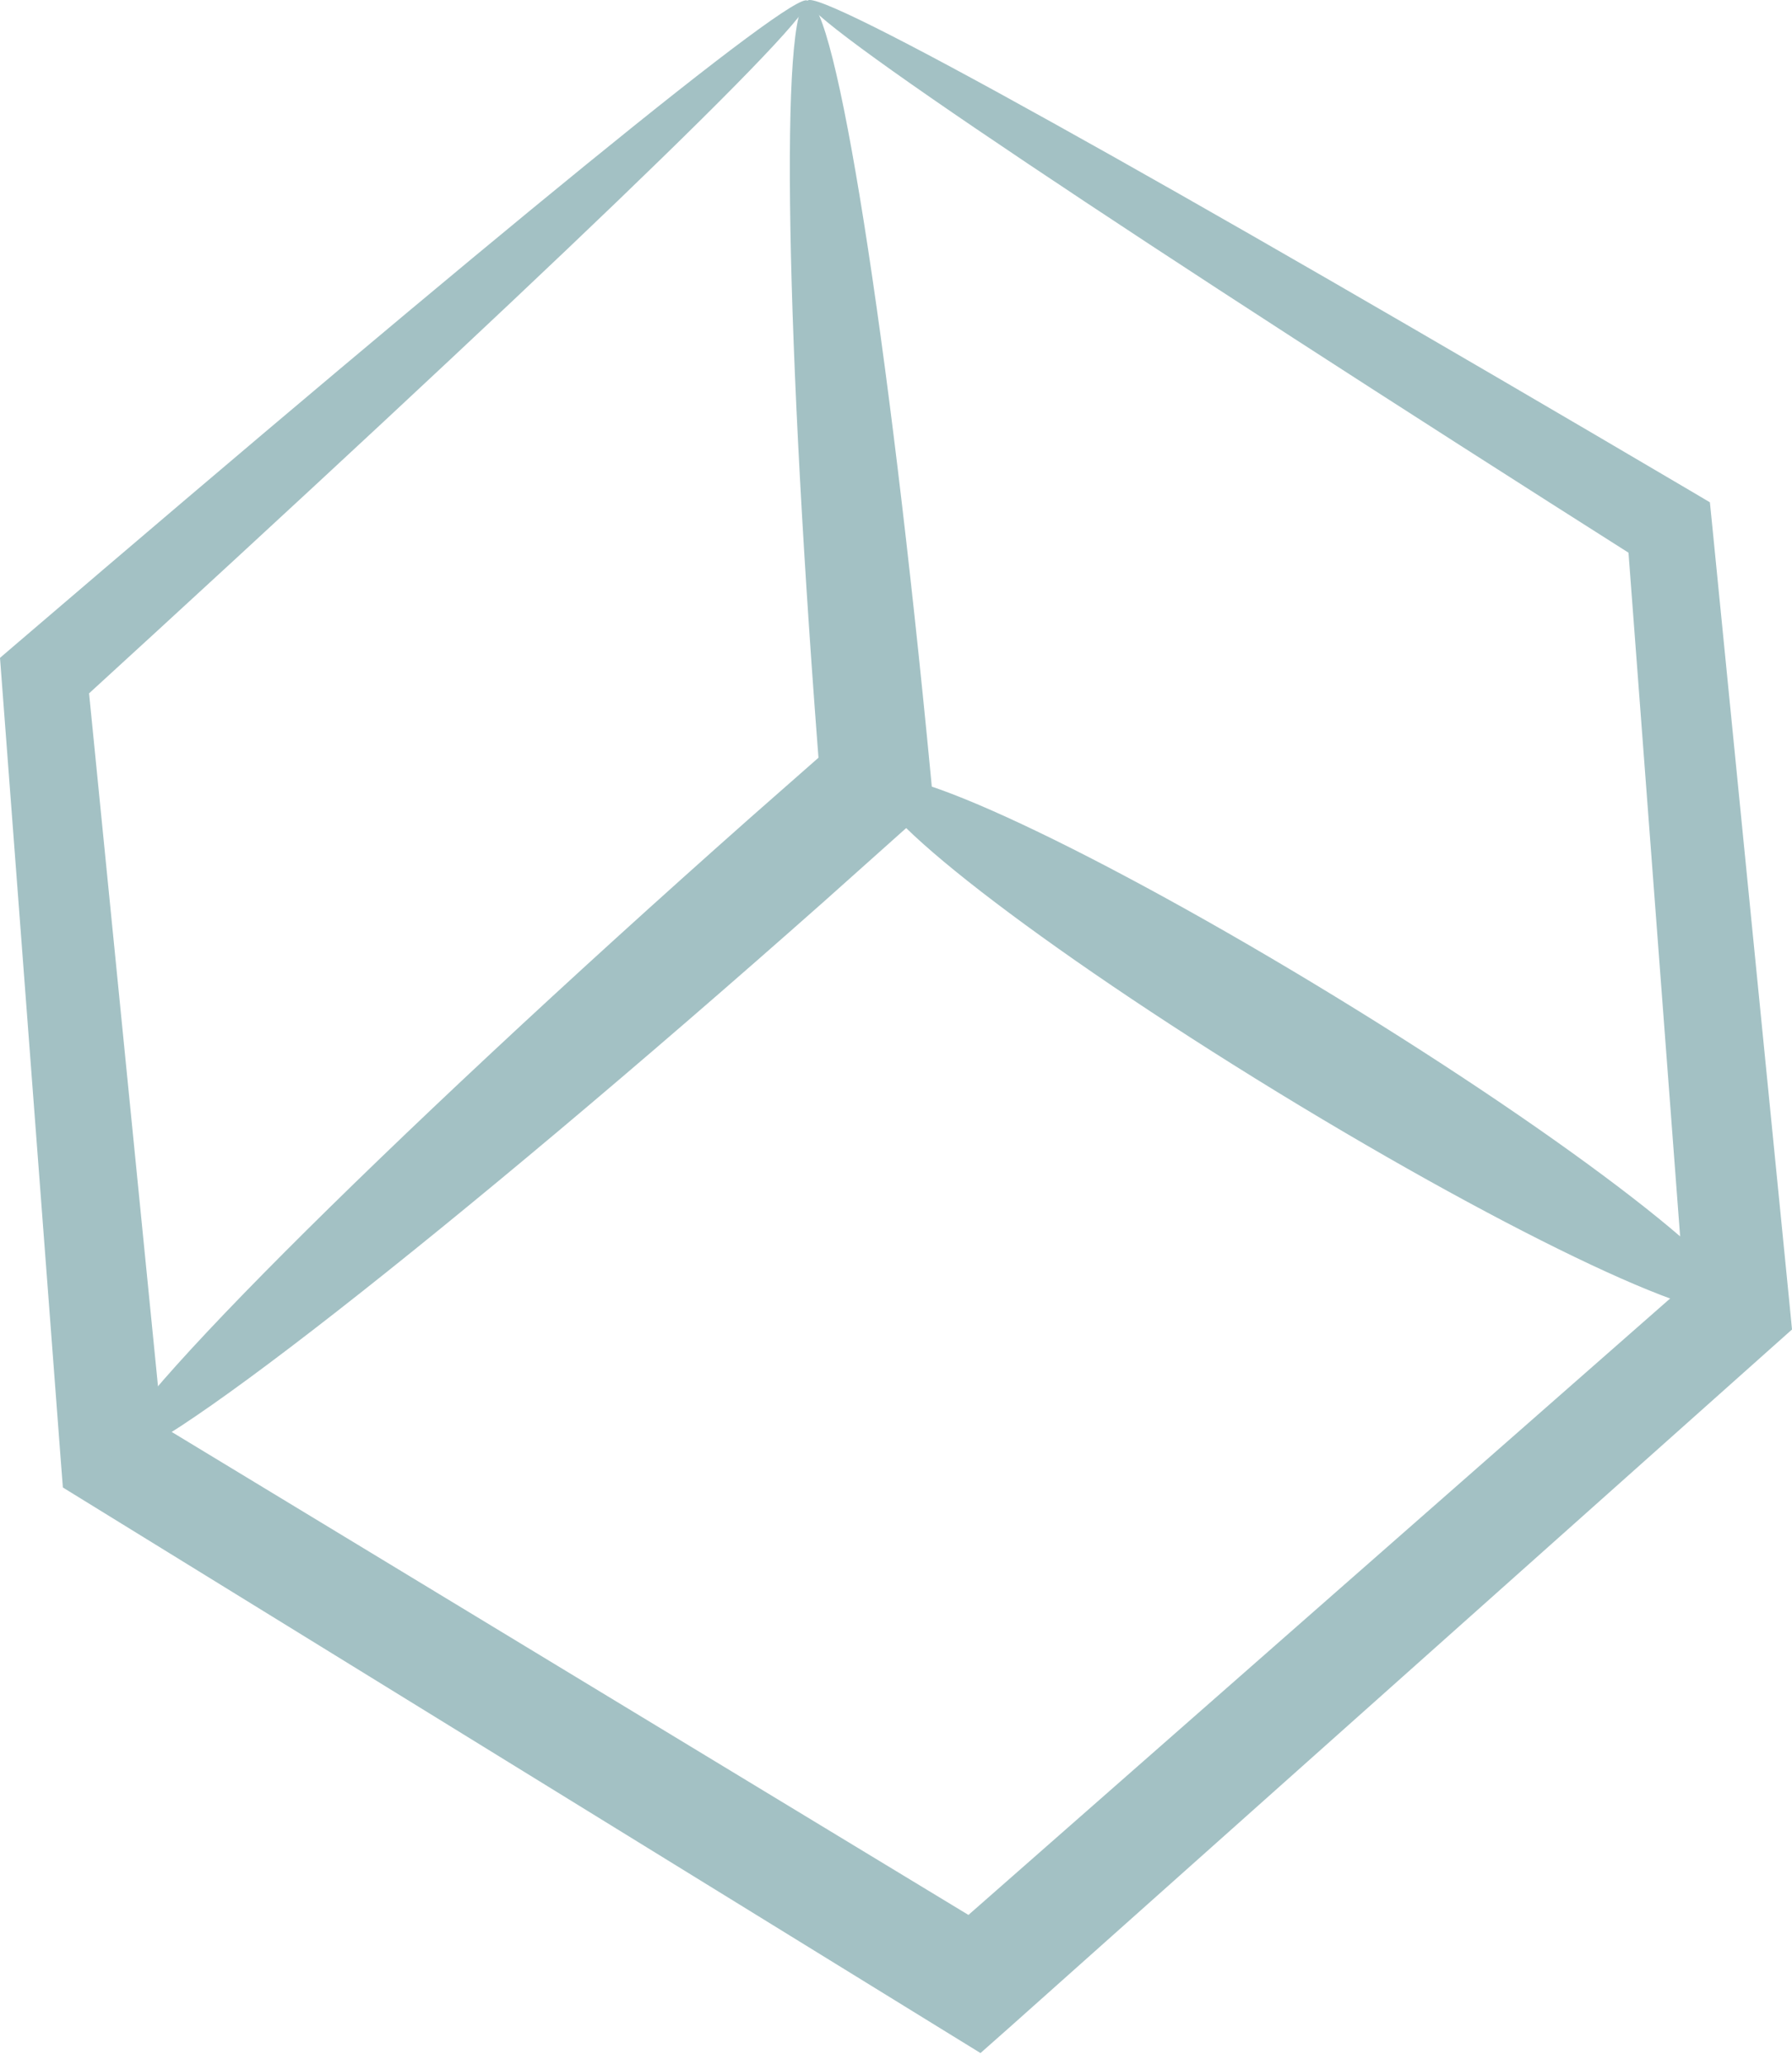
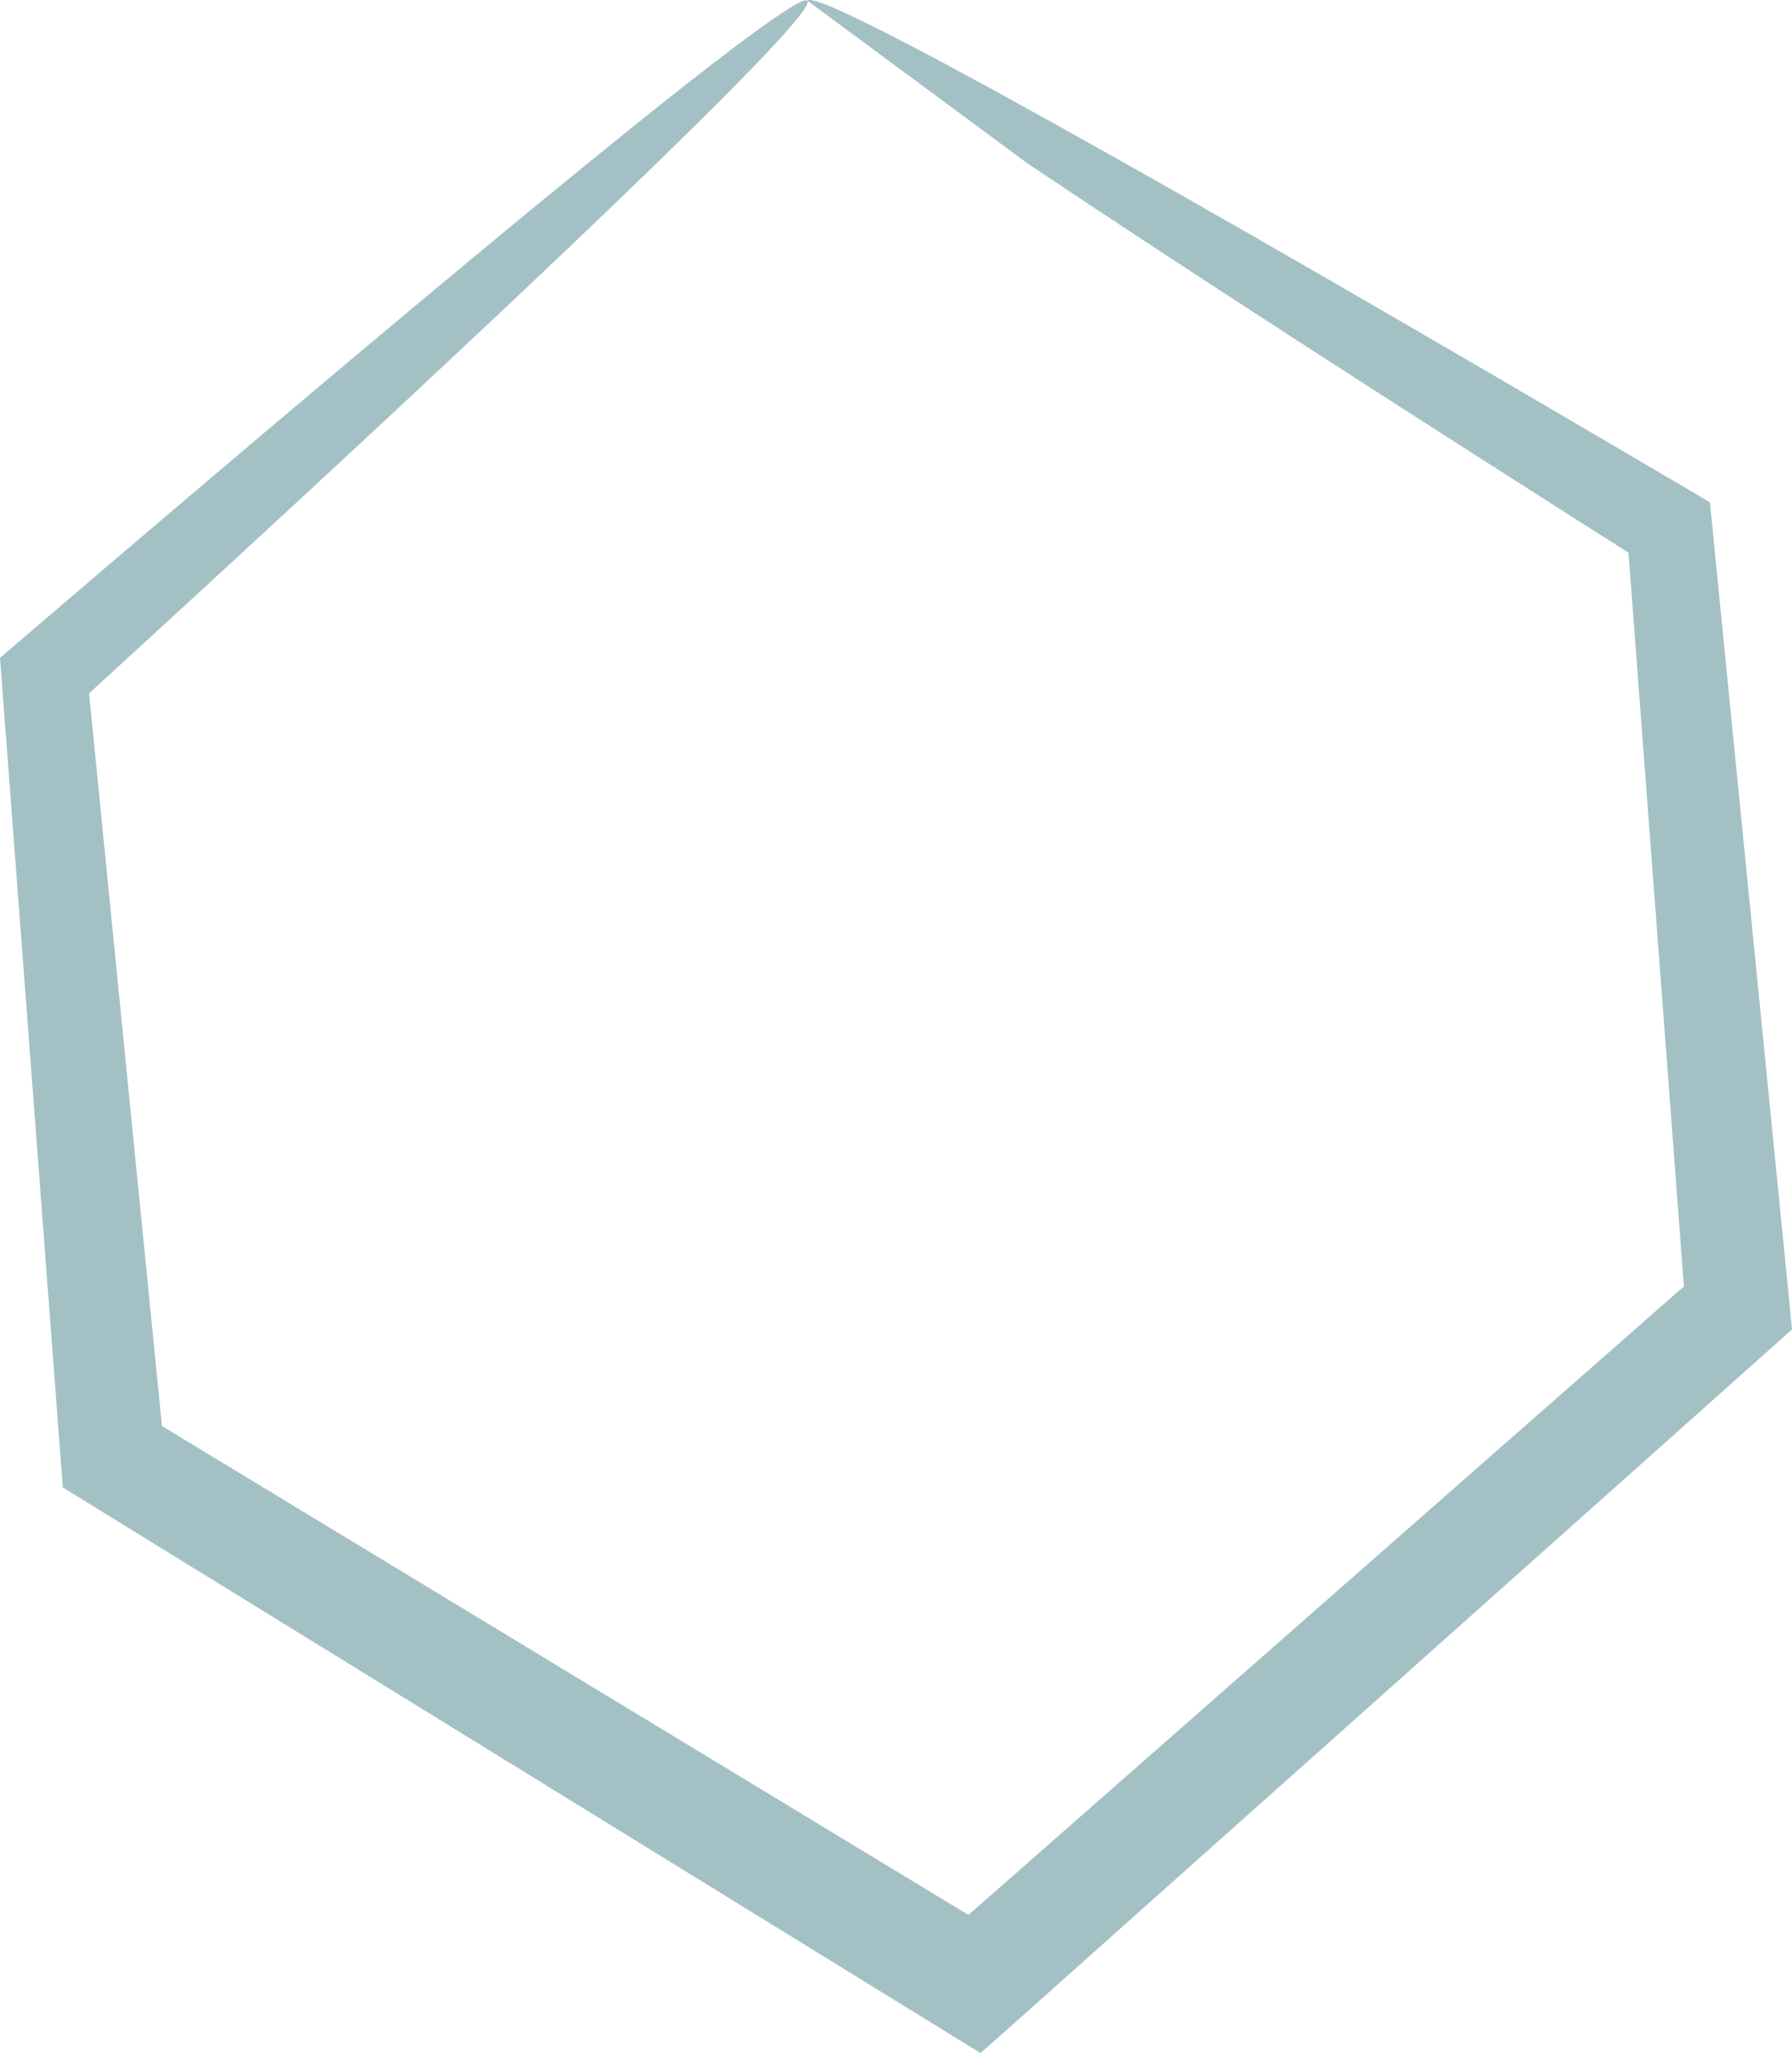
<svg xmlns="http://www.w3.org/2000/svg" width="33" height="38" viewBox="0 0 33 38" fill="none">
  <g opacity="0.5">
-     <path d="M14.87 0.014C14.952 -0.12 16.567 0.691 19.388 2.26C22.211 3.827 26.241 6.154 31.155 9.047L31.488 9.244L31.529 9.651C31.947 13.872 32.43 18.722 32.954 23.994L33 24.467L32.634 24.793C28.314 28.644 23.581 32.864 18.628 37.277L18.626 37.279L18.056 37.783L17.411 37.386C11.82 33.942 6.475 30.65 1.577 27.633L1.158 27.375L1.121 26.899C0.72 21.601 0.352 16.753 0.031 12.515L0 12.107L0.294 11.855C4.674 8.106 8.265 5.087 10.788 3.034C13.311 0.981 14.765 -0.104 14.87 0.014C14.975 0.134 13.72 1.443 11.374 3.698C9.029 5.951 5.594 9.146 1.339 13.036C1.424 12.824 1.508 12.613 1.602 12.376C2.023 16.605 2.505 21.444 3.031 26.732C2.882 26.489 2.731 26.248 2.577 25.998C7.496 28.979 12.866 32.231 18.481 35.633C18.081 35.669 17.679 35.703 17.265 35.741L17.267 35.739C22.253 31.361 27.017 27.177 31.366 23.361C31.255 23.638 31.145 23.915 31.046 24.16C30.647 18.879 30.279 14.017 29.96 9.788C30.091 9.999 30.222 10.209 30.333 10.39C25.518 7.336 21.611 4.81 18.928 3.012C16.245 1.216 14.788 0.149 14.87 0.014Z" fill="#47838A" />
-     <path d="M2.078 26.817C1.701 26.392 6.957 21.123 13.816 15.049C14.376 14.558 14.927 14.072 15.452 13.611C15.336 13.903 15.225 14.183 15.113 14.463C14.469 6.341 14.351 0.061 14.871 0.016C15.389 -0.029 16.365 6.176 17.141 14.286L17.189 14.79L16.802 15.137C16.281 15.601 15.734 16.09 15.178 16.587C8.32 22.661 2.454 27.242 2.078 26.817Z" fill="#47838A" />
-     <path d="M16.128 14.372C16.424 13.888 20.217 15.669 24.6 18.348C28.985 21.029 32.297 23.593 32.002 24.077C31.706 24.561 27.913 22.781 23.528 20.101C19.146 17.421 15.832 14.856 16.128 14.372Z" fill="#47838A" />
+     <path d="M14.87 0.014C14.952 -0.12 16.567 0.691 19.388 2.26C22.211 3.827 26.241 6.154 31.155 9.047L31.488 9.244L31.529 9.651C31.947 13.872 32.43 18.722 32.954 23.994L33 24.467L32.634 24.793C28.314 28.644 23.581 32.864 18.628 37.277L18.626 37.279L18.056 37.783L17.411 37.386C11.82 33.942 6.475 30.65 1.577 27.633L1.158 27.375L1.121 26.899C0.72 21.601 0.352 16.753 0.031 12.515L0 12.107L0.294 11.855C4.674 8.106 8.265 5.087 10.788 3.034C13.311 0.981 14.765 -0.104 14.87 0.014C14.975 0.134 13.72 1.443 11.374 3.698C9.029 5.951 5.594 9.146 1.339 13.036C1.424 12.824 1.508 12.613 1.602 12.376C2.023 16.605 2.505 21.444 3.031 26.732C2.882 26.489 2.731 26.248 2.577 25.998C7.496 28.979 12.866 32.231 18.481 35.633C18.081 35.669 17.679 35.703 17.265 35.741L17.267 35.739C22.253 31.361 27.017 27.177 31.366 23.361C31.255 23.638 31.145 23.915 31.046 24.16C30.647 18.879 30.279 14.017 29.96 9.788C30.091 9.999 30.222 10.209 30.333 10.39C25.518 7.336 21.611 4.81 18.928 3.012Z" fill="#47838A" />
  </g>
</svg>